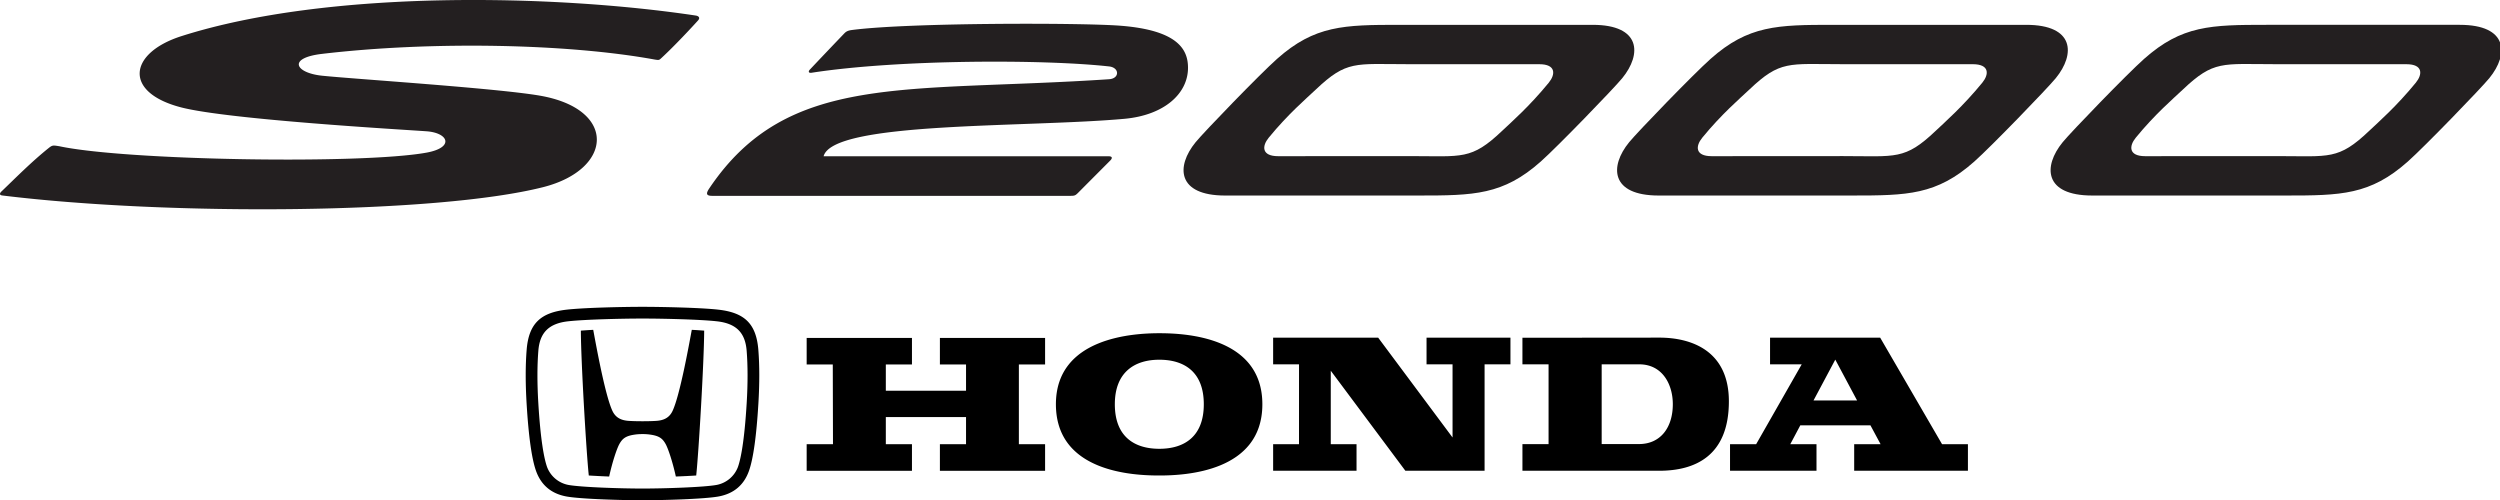
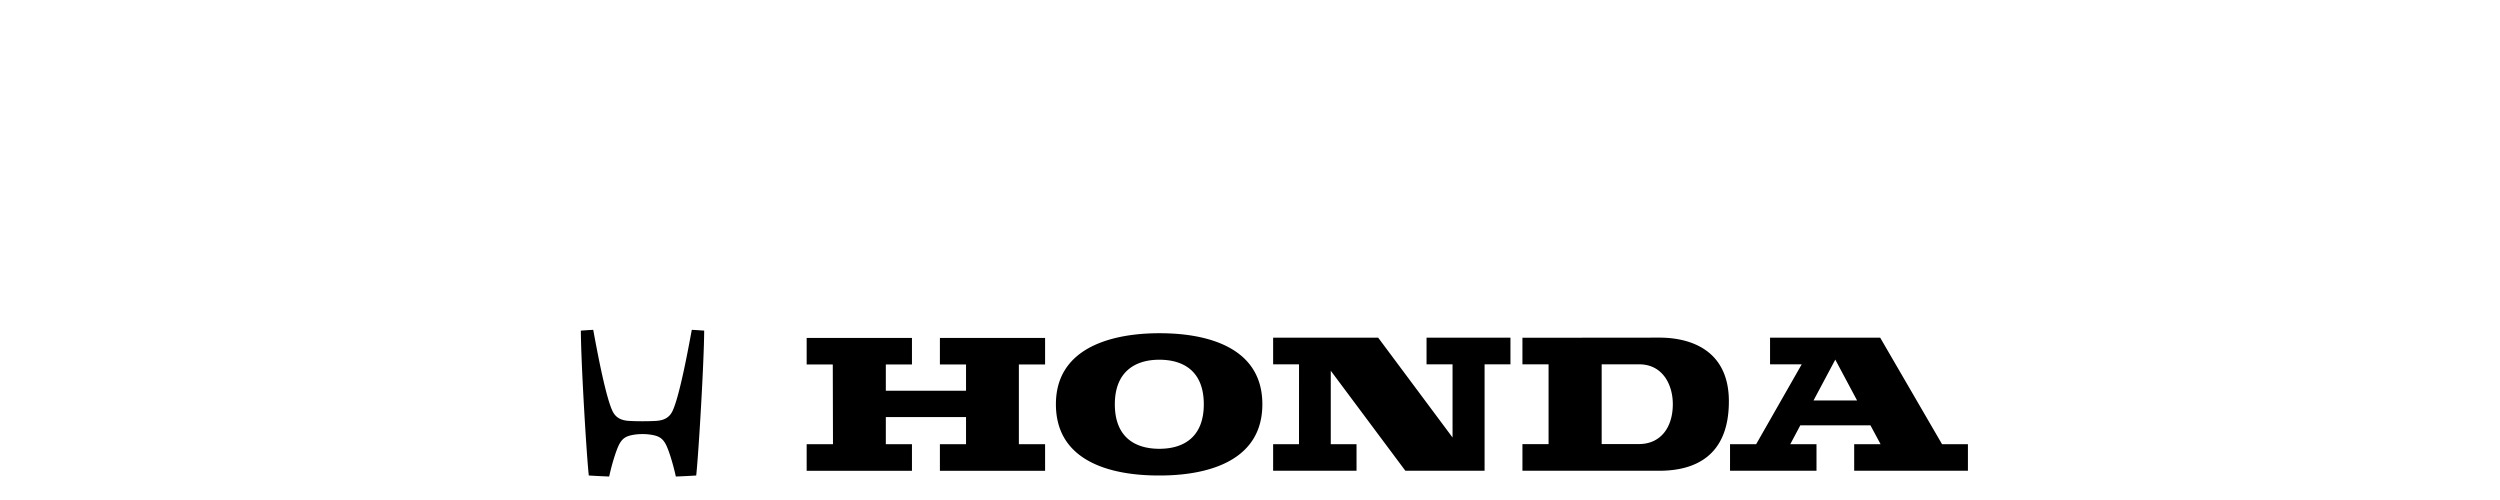
<svg xmlns="http://www.w3.org/2000/svg" width="372.566" height="74.553">
  <defs>
    <clipPath id="a">
-       <path d="M305 3h67.34v27H305Zm0 0" />
-     </clipPath>
+       </clipPath>
    <clipPath id="b">
-       <path d="M78 45h35v29.5H78Zm0 0" />
-     </clipPath>
+       </clipPath>
  </defs>
-   <path fill="#231f20" d="M182.578 29.14c-7.168 0-7.356-4.329-4.399-7.946 1.278-1.562 9.578-10.144 12.133-12.418 5.625-5 9.98-5.074 18.238-5.074h28.809c7.164 0 7.355 4.332 4.398 7.95-1.277 1.558-9.582 10.144-12.136 12.417-5.621 5-9.977 5.07-18.235 5.07zm27.547-5.876c7.816.004 9.125.61 13.722-3.754 1.403-1.328 4.078-3.66 6.961-7.187 1.024-1.254 1.074-2.754-1.406-2.754-7.8 0-19.645-.004-19.645-.004-7.82-.004-9.058-.59-13.656 3.77-1.402 1.328-4.148 3.664-7.031 7.191-1.024 1.25-1.074 2.75 1.41 2.75 7.805 0 7.797 0 19.645-.012m37.062 5.876c-7.168 0-7.36-4.329-4.398-7.946 1.277-1.562 9.578-10.144 12.132-12.418 5.622-5 9.977-5.074 18.235-5.074h28.808c7.168 0 7.356 4.332 4.399 7.95-1.278 1.558-9.578 10.144-12.133 12.417-5.625 5-9.98 5.07-18.234 5.07zm27.543-5.876c7.82.004 9.129.61 13.727-3.754 1.398-1.328 4.074-3.66 6.96-7.187 1.024-1.254 1.075-2.754-1.41-2.754-7.8 0-19.644-.004-19.644-.004-7.82-.004-9.059-.59-13.653 3.77-1.402 1.328-4.148 3.664-7.03 7.191-1.024 1.25-1.079 2.75 1.405 2.75 7.805 0 7.797 0 19.645-.012" />
  <g clip-path="url(#a)" transform="translate(.226 .053)">
    <path fill="#231f20" d="M311.566 29.086c-7.168 0-7.355-4.328-4.398-7.945 1.277-1.563 9.578-10.145 12.133-12.418 5.625-5 9.98-5.075 18.234-5.075h28.809c7.168 0 7.36 4.332 4.402 7.95-1.277 1.558-9.582 10.144-12.137 12.418-5.62 5-9.976 5.07-18.234 5.07zm27.543-5.875c7.82.004 9.13.61 13.727-3.754 1.402-1.328 4.078-3.66 6.96-7.187 1.024-1.254 1.075-2.754-1.405-2.754-7.801 0-19.645-.004-19.645-.004-7.82-.004-9.058-.59-13.656 3.77-1.402 1.327-4.149 3.663-7.031 7.19-1.024 1.25-1.075 2.75 1.406 2.75 7.808 0 7.8 0 19.644-.011" />
  </g>
-   <path fill="#231f20" d="M98.62 8.6c1.923-1.777 4.403-4.441 5.407-5.554.367-.407.078-.668-.352-.73C82.722-.83 49-1.604 27.062 5.377c-7.894 2.511-8.754 8.41 0 10.644 7.066 1.801 32.61 3.27 36.492 3.543 3.297.235 4.192 2.422 0 3.184-9.633 1.75-44.746 1.176-54.719-.957-.917-.14-1.007-.196-1.628.308-2.543 2.043-4.946 4.477-6.98 6.426-.31.293-.329.55.108.606 24.895 3.054 64.758 2.761 80.583-1.235 10.48-2.648 11.078-11.652-.48-13.644-6.481-1.118-27.853-2.489-32.446-2.97-3.977-.417-5.215-2.64 0-3.253 16.242-1.914 36.535-1.54 49.593.848.653.101.641.09 1.036-.278m68.953 9.107c5.945-.543 9.469-3.766 9.469-7.602 0-2.574-1.305-5.597-10.106-6.273-5.797-.446-31.355-.473-39.922.633-.687.086-.926.234-1.226.55a993.158 993.158 0 0 0-5.086 5.344c-.301.32-.188.55.242.485 12.926-2.004 34.683-2.016 44.34-.942 1.578.176 1.582 1.8 0 1.906-30.496 2.032-47.903-1.086-59.578 16.258-.532.785-.473 1.121.421 1.121h53.332c.696 0 .793-.039 1.243-.492 1.199-1.207 4.488-4.504 4.761-4.781.329-.336.336-.625-.273-.625h-42.453c1.375-5.223 30.144-4.246 44.836-5.582" />
  <path d="m226.882 50.335 20.391-.02c4.758-.004 10.375 1.922 10.375 9.492 0 8.215-5.133 10.348-10.375 10.348h-20.39v-3.969h3.894V54.3h-3.895zm11.809 15.843h5.547c3.265 0 5.055-2.511 5.055-5.941 0-2.969-1.56-5.941-5-5.941h-5.602v11.882M172.77 49.659c3.73 0 15.355.476 15.355 10.586s-11.57 10.617-15.356 10.617c-3.785 0-15.41-.453-15.41-10.617 0-10.02 11.68-10.586 15.41-10.586zm-6.63 10.586c0 4.898 2.996 6.637 6.63 6.637 3.687 0 6.628-1.793 6.628-6.637 0-4.899-2.996-6.637-6.629-6.637-3.687 0-6.629 1.856-6.629 6.637m-45.926 5.949h3.922l-.03-11.879h-3.892v-3.953h15.692v3.953h-3.895v3.918h11.953v-3.918h-3.894v-3.953h15.676v3.953h-3.907v11.88h3.907v3.968H140.07v-3.969h3.894v-4.043h-11.953v4.043h3.895v3.969h-15.692v-3.969m81.946 3.961h-12.43v-3.953h3.855l.004-11.906h-3.859v-3.977h15.652l11.086 14.879V54.296h-3.875v-3.977h12.504v3.977h-3.855v15.859h-11.805L198.32 55.249v10.953h3.84v3.953m91.113-3.953v3.953h-16.95v-3.953h3.938l-1.515-2.817h-10.453l-1.497 2.817h3.91v3.953H257.82v-3.953h3.89l6.793-11.906h-4.718v-3.977h16.41l9.226 15.883zm-16.52-6.527-3.246-6.082-3.242 6.082zM95.75 64.69c-.375 0-.75.02-1.051.063-1.41.187-1.938.558-2.434 1.492-.32.601-.969 2.433-1.484 4.77a123.845 123.845 0 0 1-3.035-.153c-.356-3.273-1.164-16.91-1.184-21.59.57-.039 1.18-.086 1.844-.117.406 2.164 1.754 9.7 2.855 12.066.492 1.059 1.344 1.418 2.39 1.497.524.039 1.31.058 2.099.058.789 0 1.574-.02 2.097-.058 1.047-.079 1.899-.438 2.39-1.497 1.102-2.367 2.454-9.902 2.856-12.066.668.031 1.278.078 1.848.117-.023 4.68-.832 18.317-1.188 21.59-.902.059-1.949.11-3.035.152-.515-2.336-1.164-4.168-1.484-4.77-.496-.933-1.024-1.304-2.434-1.491a7.797 7.797 0 0 0-1.05-.063" />
  <g clip-path="url(#b)" transform="translate(.226 .053)">
-     <path d="M95.523 74.5c-2.812 0-9.246-.172-11.363-.57-2.25-.422-3.765-1.711-4.512-3.832-.636-1.809-1.105-5.172-1.394-9.993-.18-3.02-.18-5.73.008-8.05.32-3.953 2.144-5.528 5.96-5.961 2.555-.29 8.255-.422 11.301-.422 3.047 0 8.75.133 11.301.422 3.817.433 5.64 2.008 5.961 5.96.188 2.321.192 5.032.008 8.051-.289 4.82-.758 8.184-1.394 9.993-.743 2.12-2.262 3.41-4.512 3.832-2.117.398-8.551.57-11.364.57Zm11.04-2.285a4.24 4.24 0 0 0 3.19-2.695c.4-1.141.95-3.715 1.298-9.516.176-2.941.172-5.566-.008-7.809-.215-2.683-1.57-4.043-4.418-4.363-2.485-.281-8.094-.414-11.102-.414-3.008 0-8.617.133-11.101.414-2.848.32-4.203 1.68-4.418 4.363-.18 2.243-.184 4.868-.008 7.809.348 5.8.898 8.375 1.297 9.516a4.24 4.24 0 0 0 3.191 2.695c1.778.332 7.63.539 11.04.539 3.41 0 9.261-.207 11.038-.54" />
-   </g>
+     </g>
</svg>